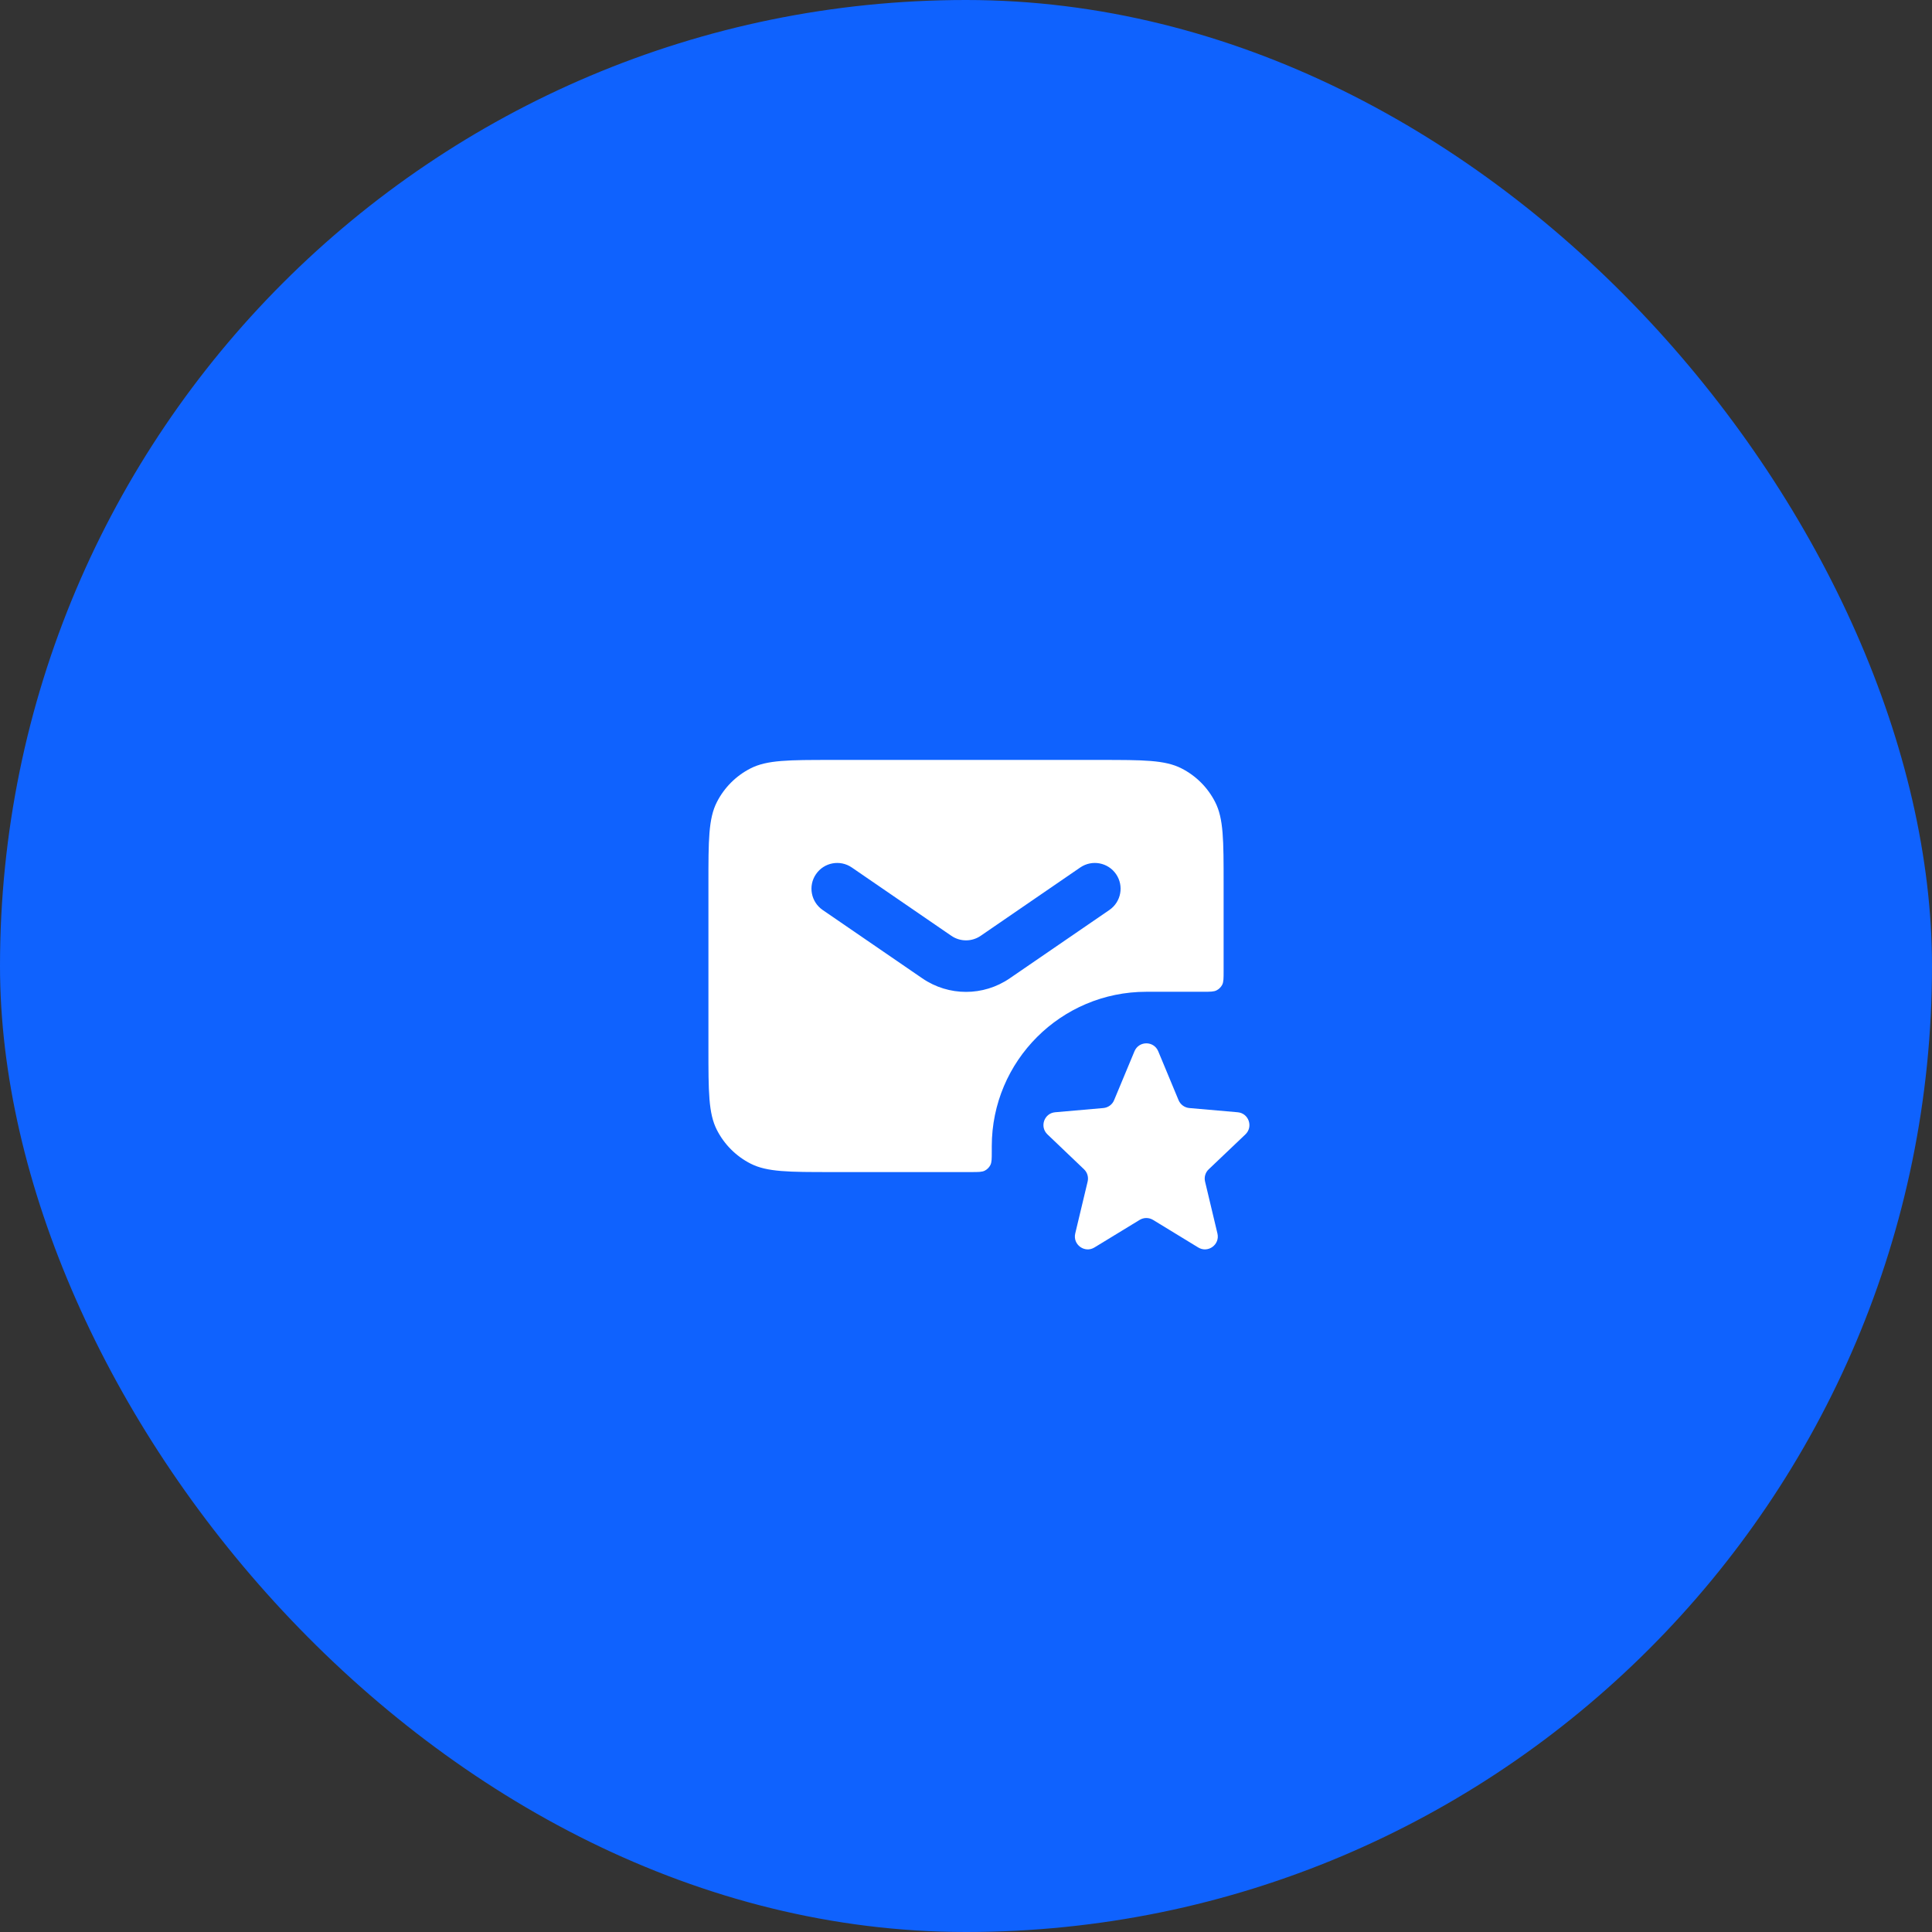
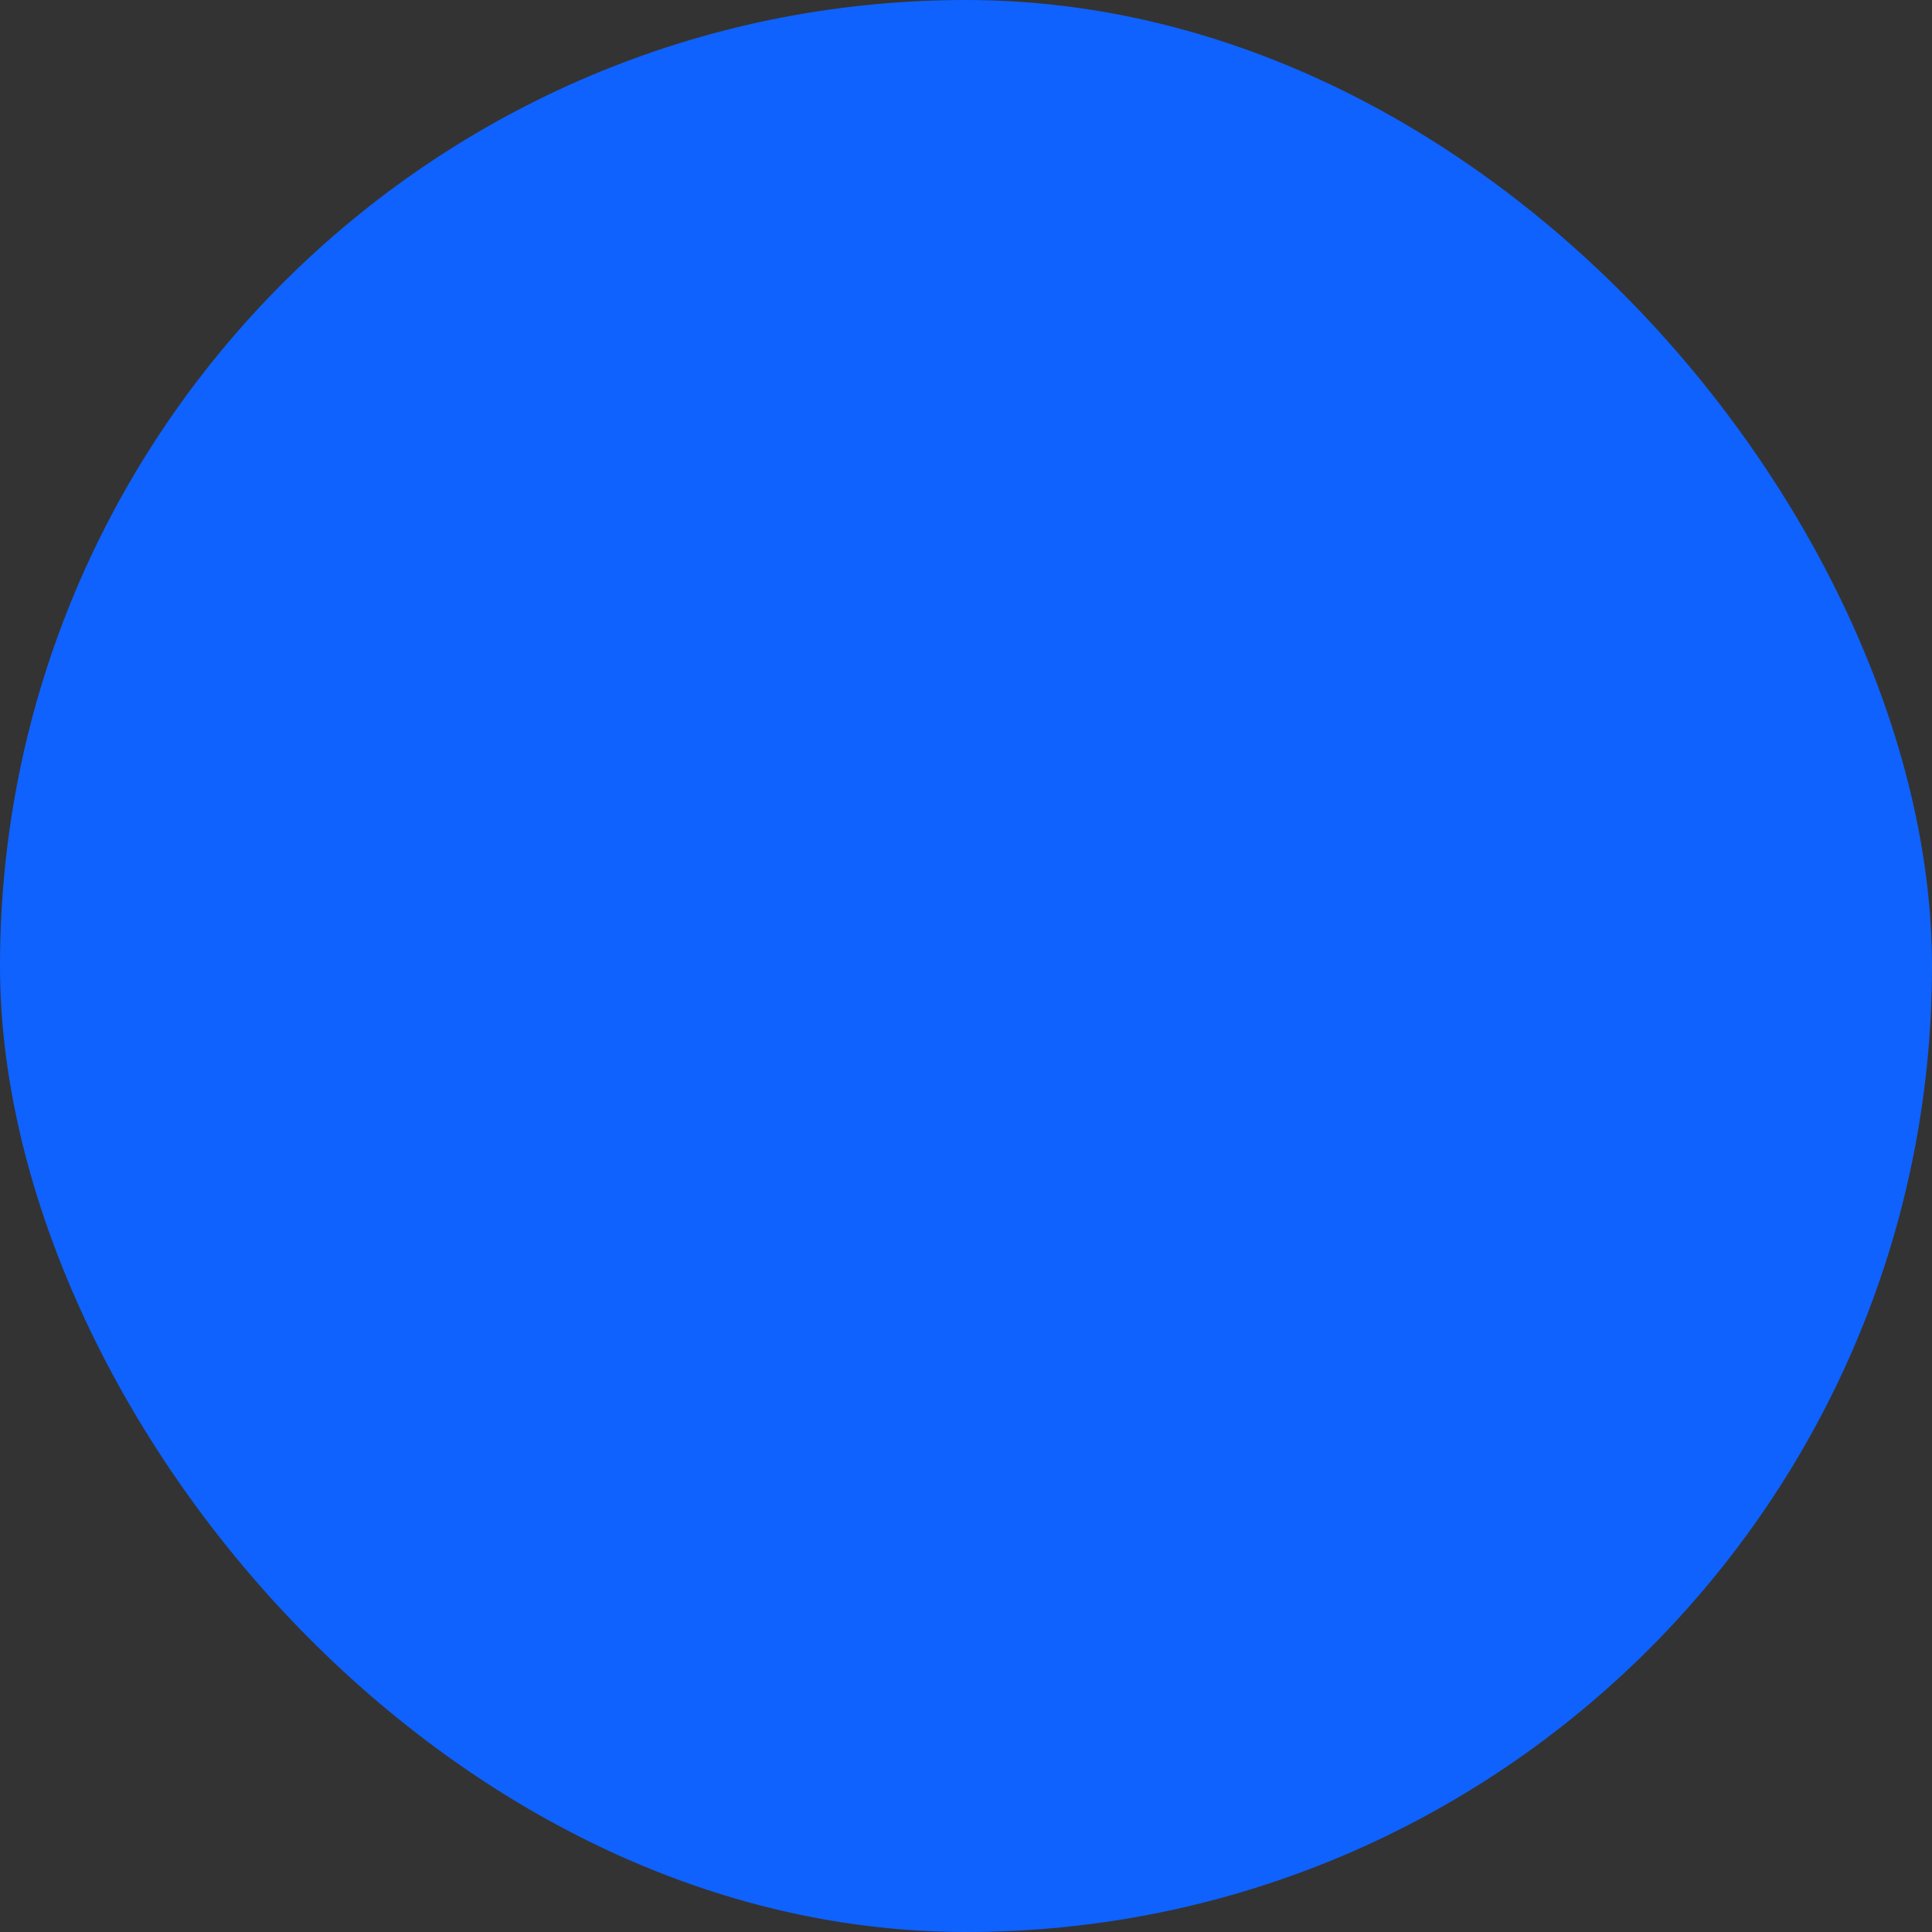
<svg xmlns="http://www.w3.org/2000/svg" width="50" height="50" viewBox="0 0 50 50" fill="none">
  <rect x="0" y="0" width="50" height="50" fill="#333333" stroke="none" />
  <rect width="50" height="50" rx="25" fill="#0F62FE" />
-   <path d="M29.36 27.207C29.474 26.933 29.861 26.933 29.975 27.207L30.501 28.472C30.549 28.587 30.657 28.665 30.78 28.676L32.03 28.785C32.316 28.809 32.439 29.16 32.231 29.358L31.282 30.261C31.195 30.342 31.159 30.464 31.187 30.579L31.507 31.922C31.576 32.211 31.262 32.439 31.009 32.284L29.841 31.571C29.734 31.506 29.6 31.506 29.494 31.571L28.325 32.284C28.072 32.439 27.759 32.211 27.827 31.922L28.148 30.579C28.175 30.464 28.14 30.342 28.054 30.261L27.108 29.358C26.9 29.16 27.023 28.809 27.309 28.785L28.554 28.676C28.678 28.665 28.786 28.587 28.833 28.472L29.36 27.207Z" fill="white" />
-   <path fill-rule="evenodd" clip-rule="evenodd" d="M18.334 22.867C18.334 21.747 18.334 21.186 18.552 20.759C18.744 20.382 19.05 20.076 19.426 19.885C19.854 19.667 20.414 19.667 21.534 19.667H28.467C29.587 19.667 30.148 19.667 30.575 19.885C30.952 20.076 31.258 20.382 31.449 20.759C31.667 21.186 31.667 21.747 31.667 22.867V25.133C31.667 25.32 31.667 25.413 31.631 25.485C31.599 25.547 31.548 25.598 31.485 25.63C31.414 25.667 31.321 25.667 31.134 25.667H29.667C27.458 25.667 25.667 27.457 25.667 29.667V29.8C25.667 29.987 25.667 30.08 25.631 30.151C25.599 30.214 25.548 30.265 25.485 30.297C25.414 30.333 25.321 30.333 25.134 30.333H21.534C20.414 30.333 19.854 30.333 19.426 30.115C19.05 29.924 18.744 29.618 18.552 29.241C18.334 28.813 18.334 28.253 18.334 27.133V22.867ZM21.118 22.623C21.326 22.319 21.741 22.242 22.044 22.45L24.623 24.22C24.851 24.375 25.151 24.375 25.378 24.22L27.957 22.45C28.261 22.242 28.675 22.319 28.884 22.623C29.092 22.926 29.015 23.341 28.711 23.55L26.132 25.319C25.45 25.787 24.551 25.787 23.869 25.319L21.29 23.55C20.987 23.341 20.909 22.926 21.118 22.623Z" fill="white" />
</svg>